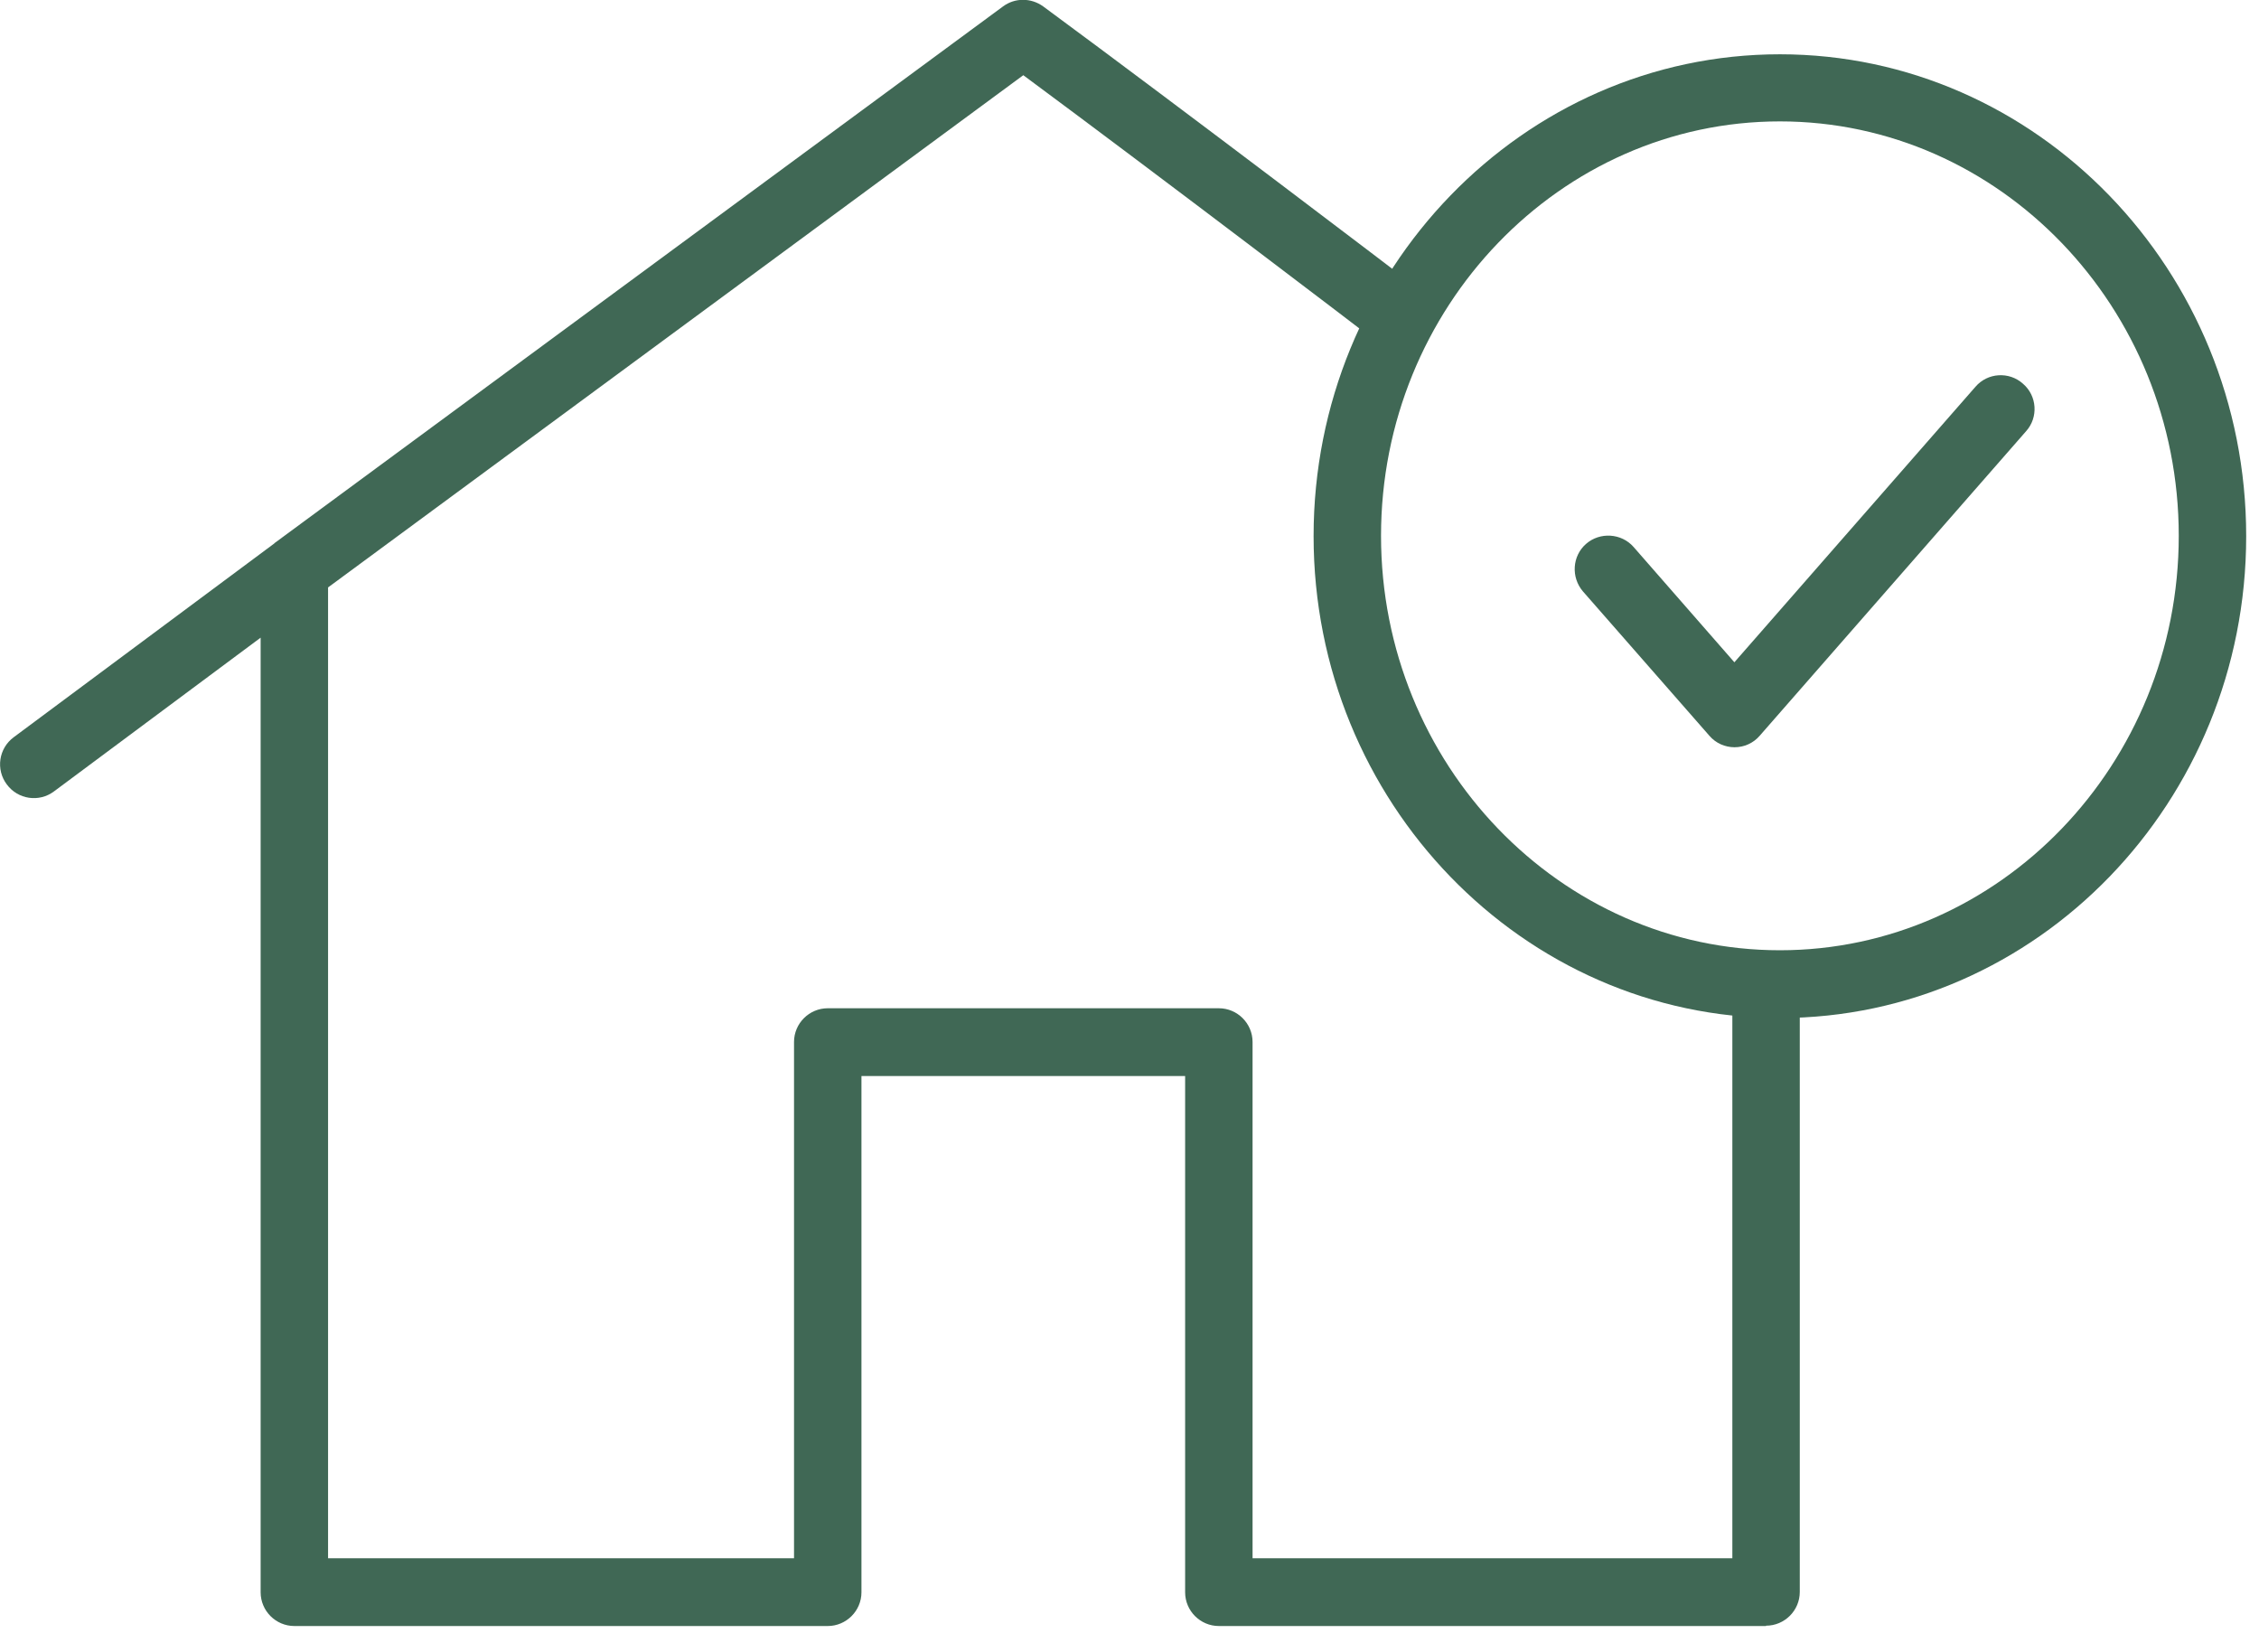
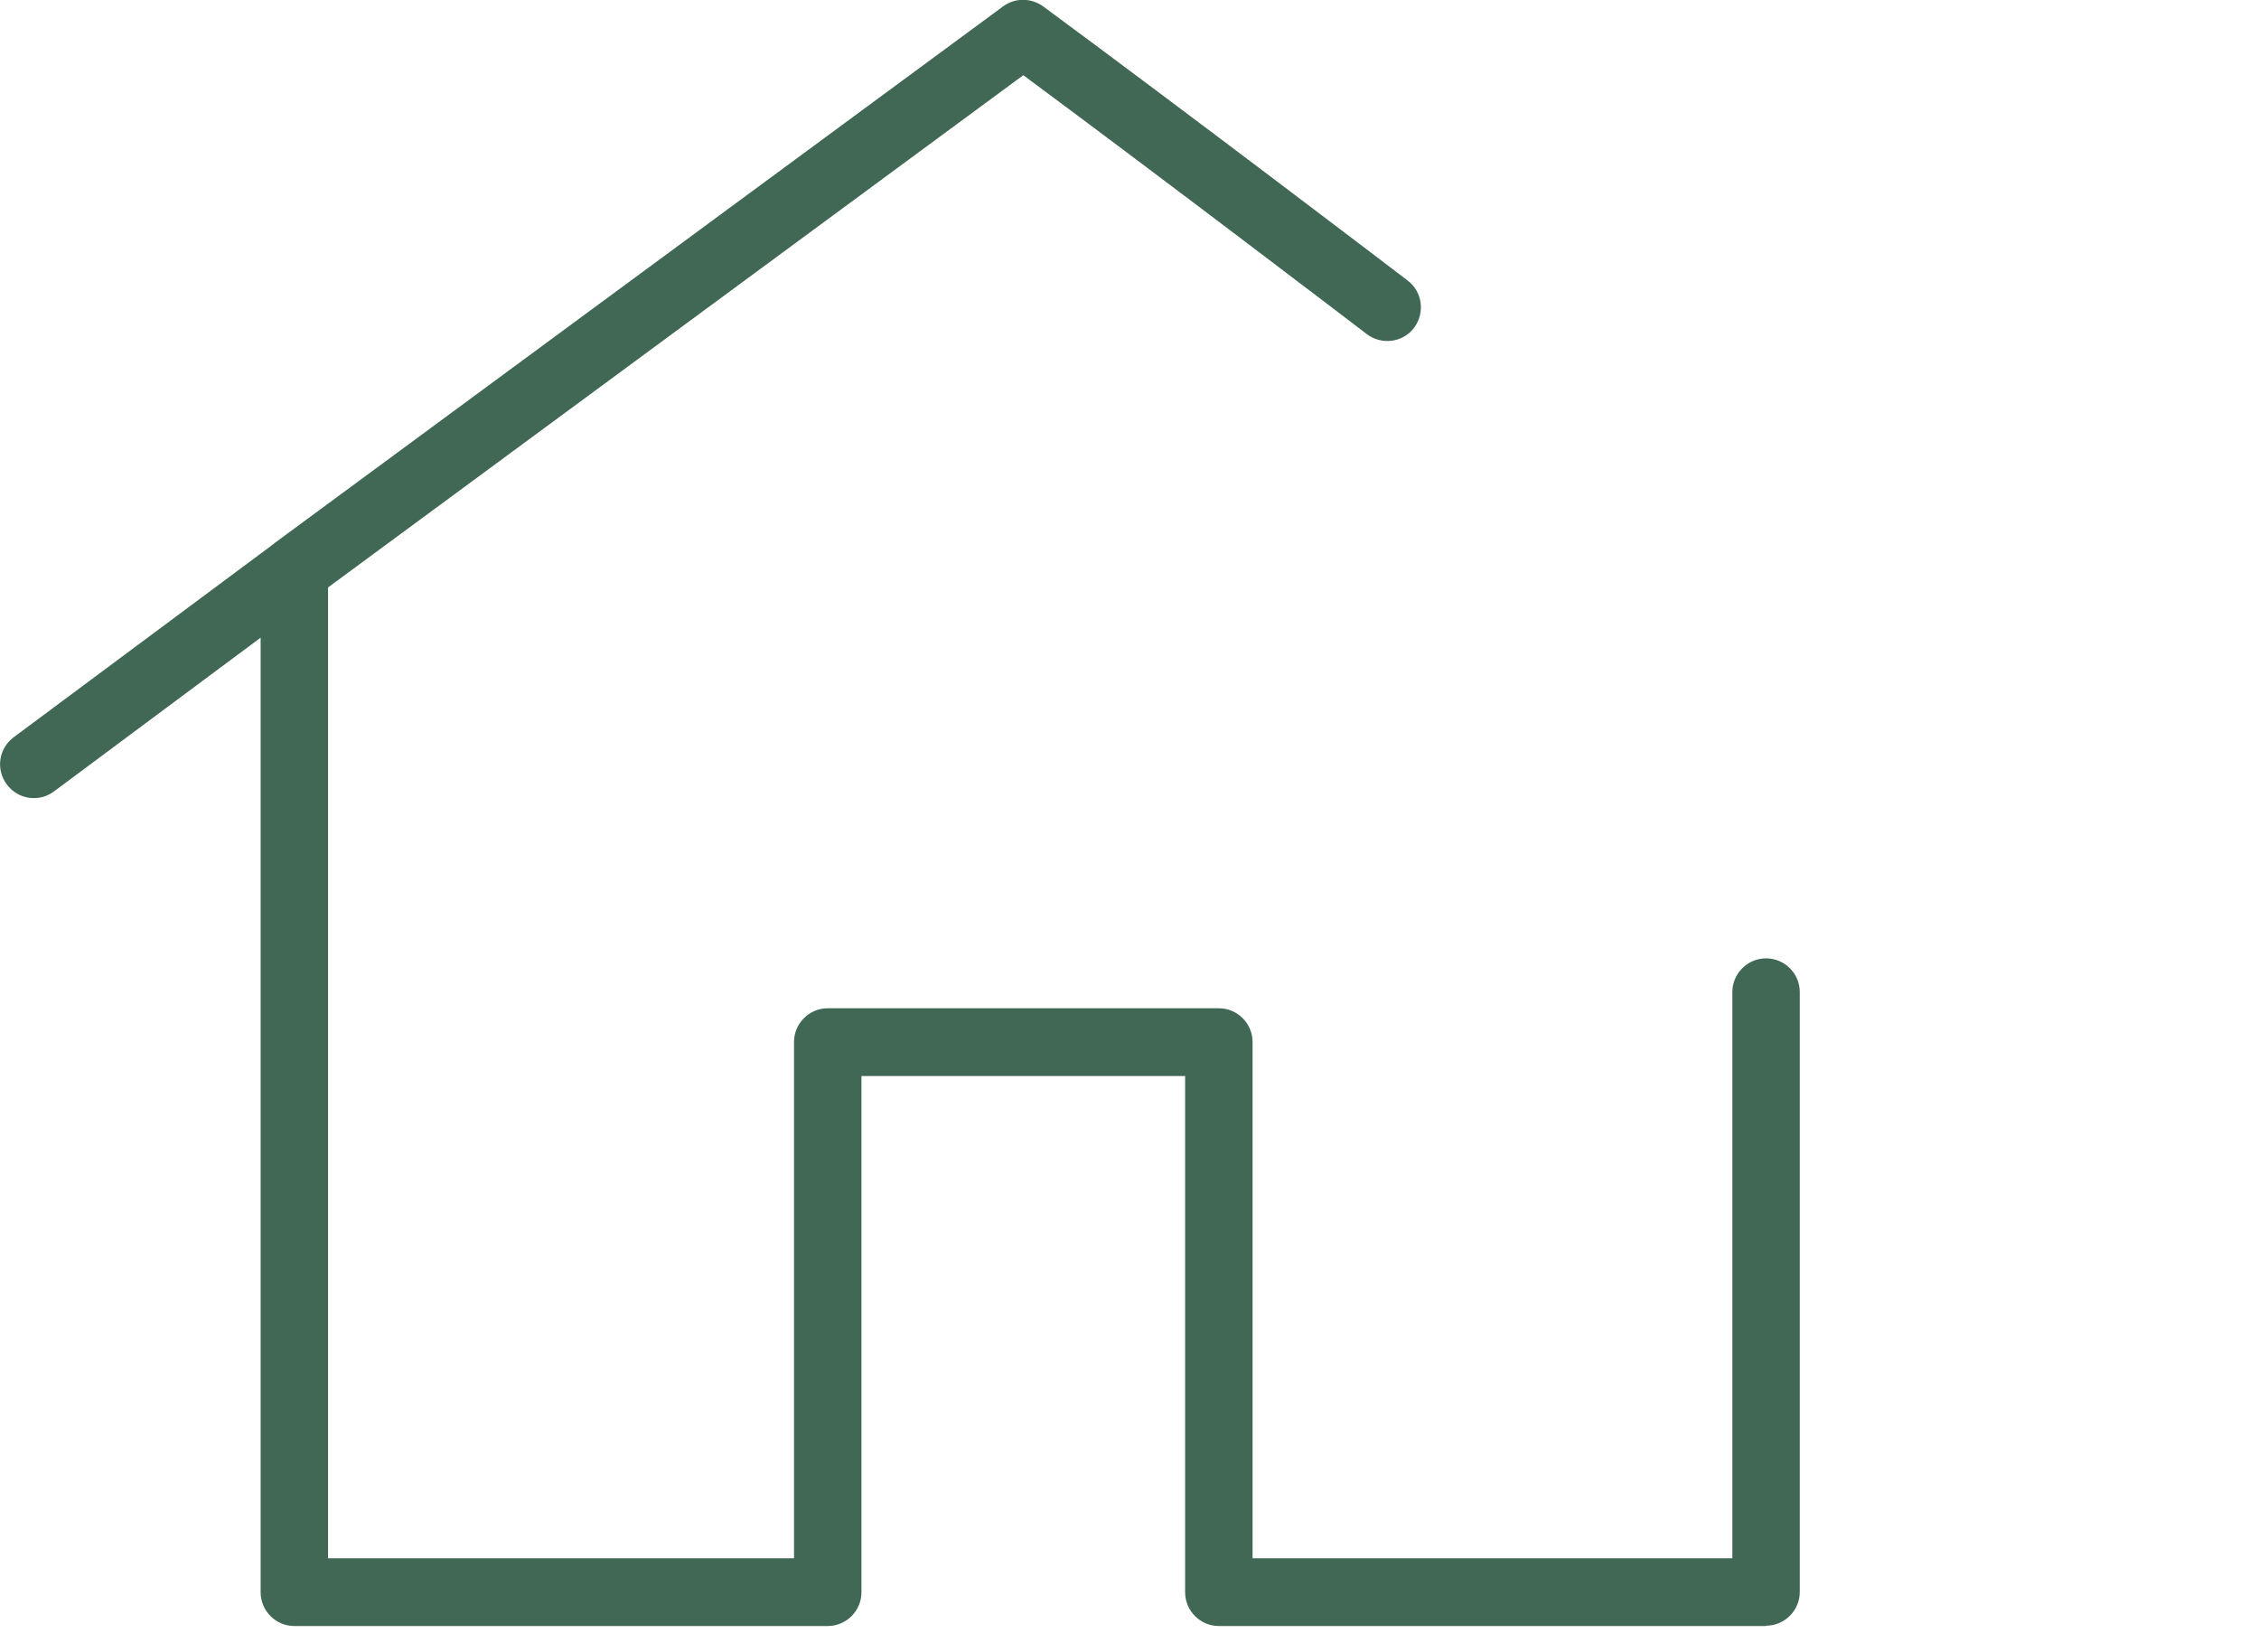
<svg xmlns="http://www.w3.org/2000/svg" id="Layer_1" version="1.1" viewBox="0 0 67 49">
  <defs>
    <style>
      .st0 {
        fill: #406855;
      }
    </style>
  </defs>
-   <path class="st0" d="M51.45,22.16c-.29,0-.56-.12-.75-.34l-3.75-4.28c-.36-.42-.32-1.05.09-1.41.41-.36,1.05-.32,1.41.09l2.99,3.42,7.15-8.17c.36-.42,1-.46,1.41-.09.42.36.46,1,.09,1.41l-7.9,9.03c-.19.22-.46.34-.75.34h0Z" />
  <path class="st0" d="M52.38,48.22h-16.23c-.55,0-1-.45-1-1v-15.31h-9.6v15.31c0,.55-.45,1-1,1h-15.82c-.55,0-1-.45-1-1v-28.31l-6.13,4.56c-.44.33-1.07.24-1.4-.21-.33-.44-.24-1.07.21-1.4l7.72-5.74.02-.02L29.75.19c.35-.26.83-.26,1.19,0,4.18,3.08,10.75,8.08,10.81,8.13.44.33.52.96.19,1.4s-.96.52-1.4.19c-.06-.05-6.03-4.6-10.19-7.68l-20.62,15.19v28.79h13.82v-15.31c0-.55.45-1,1-1h11.6c.55,0,1,.45,1,1v15.31h14.23v-16.79c0-.55.45-1,1-1s1,.45,1,1v17.79c0,.55-.45,1-1,1h0Z" />
-   <path class="st0" d="M52.79,30.19c-7.62,0-13.83-6.41-13.83-14.29S45.17,1.61,52.79,1.61s13.83,6.41,13.83,14.29-6.2,14.29-13.83,14.29ZM52.79,3.6c-6.52,0-11.83,5.52-11.83,12.29s5.31,12.29,11.83,12.29,11.83-5.52,11.83-12.29-5.31-12.29-11.83-12.29Z" />
</svg>